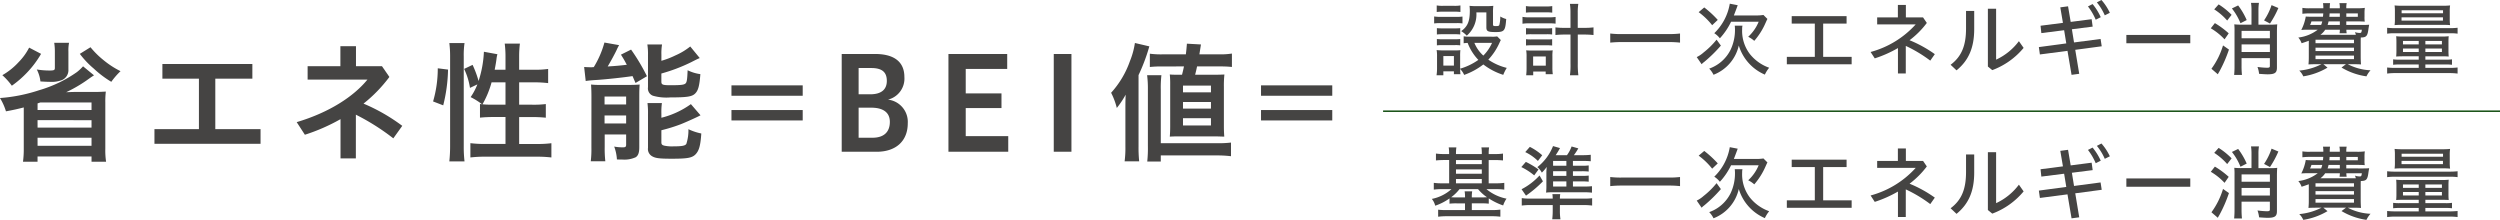
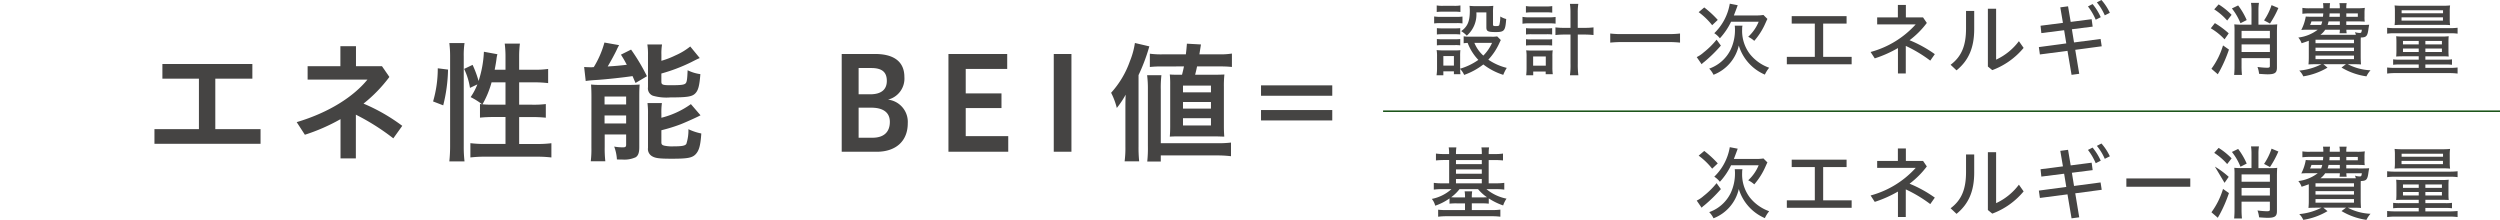
<svg xmlns="http://www.w3.org/2000/svg" width="395" height="34.739" viewBox="0 0 395 34.739">
  <g transform="translate(-763.668 -807.82)">
    <g transform="translate(763.668 814.542)">
-       <path d="M778.52,817.237c-.473.307-.473.307-1.253.861a22.028,22.028,0,0,1-3.143,1.808c1.089-.039,1.089-.039,1.541-.039H778.5c.719,0,1.212-.022,1.89-.062a12.6,12.6,0,0,0-.082,1.724v7.313a11.82,11.82,0,0,0,.123,2.054h-2.3v-.841H769.6v.841h-2.3a14.575,14.575,0,0,0,.123-2.034V822.31c-.947.247-1.684.411-2.814.616a8.85,8.85,0,0,0-.945-2.1,25.583,25.583,0,0,0,6.183-1.233,20.15,20.15,0,0,0,5.957-2.855,7,7,0,0,0,.986-.924Zm-8.362-3.391a15.546,15.546,0,0,1-2.258,3,15.912,15.912,0,0,1-2.362,2.035,10.34,10.34,0,0,0-1.5-1.666,10.619,10.619,0,0,0,2.568-2.054,9.326,9.326,0,0,0,1.666-2.3Zm4.418-1.746a6.246,6.246,0,0,0-.1,1.376v2.835A1.7,1.7,0,0,1,773.426,818a4.586,4.586,0,0,1-1.89.267c-.329,0-.782-.021-1.479-.062a5.526,5.526,0,0,0-.575-1.89,12.648,12.648,0,0,0,1.972.164c.76,0,.882-.062.882-.411v-2.547a9.147,9.147,0,0,0-.1-1.417Zm-4.971,9.573v1.048h8.525v-1.191h-8.1Zm0,3.821h8.525v-1.171H769.6Zm0,2.876h8.525V827.1H769.6Zm8.361-15.571a13.628,13.628,0,0,0,2.054,2.034,13.9,13.9,0,0,0,2.691,1.748,11.671,11.671,0,0,0-1.458,1.683,16.11,16.11,0,0,1-2.753-2.075,14.237,14.237,0,0,1-2.22-2.342Z" transform="translate(-763.668 -812.059)" fill="#454443" />
      <path d="M786.138,824.511v-7.97h-5.772v-2.321h14.215v2.321h-5.855v7.97h7.149v2.321H779.111v-2.321Z" transform="translate(-754.708 -810.829)" fill="#454443" />
      <path d="M802.681,830.166h-2.424v-6.2a29.878,29.878,0,0,1-5.63,2.465l-1.293-1.993c5.115-1.52,8.977-4.026,11.175-6.717H795.06V815.6h5.177v-3.164H802.7V815.6h4.108l1.172,1.7a22.671,22.671,0,0,1-4.089,4.213,28.866,28.866,0,0,1,6.123,3.511L808.6,827a35.562,35.562,0,0,0-5.916-3.739Z" transform="translate(-746.456 -811.863)" fill="#454443" />
      <path d="M806.971,821.35a18.508,18.508,0,0,0,.74-5.238l1.623.205a24.95,24.95,0,0,1-.762,5.649Zm2.568,9.47a23.494,23.494,0,0,0,.123-2.546V814.262a16.426,16.426,0,0,0-.123-2.136h2.4a13.191,13.191,0,0,0-.123,2.136v14.174a19.515,19.515,0,0,0,.123,2.383Zm8.874-14.482v-2.013a16.317,16.317,0,0,0-.123-2.116h2.4a16.4,16.4,0,0,0-.122,2.116v2.013h2.383a13.809,13.809,0,0,0,2.2-.123v2.239a18.13,18.13,0,0,0-2.2-.123H820.57v3.533h2.013a15.389,15.389,0,0,0,2.2-.1v2.155a19.515,19.515,0,0,0-2.219-.1H820.57v4.254h2.751a17.733,17.733,0,0,0,2.344-.123V830.2a19.822,19.822,0,0,0-2.344-.123h-8.094a19.928,19.928,0,0,0-2.362.123v-2.258a18.068,18.068,0,0,0,2.362.123h3.186v-4.254H816.6a21.492,21.492,0,0,0-2.219.1v-2.155c.145.019.185.019.329.04a10.805,10.805,0,0,0-1.806-1.13,9.914,9.914,0,0,0,1.067-2.013l-1.171.555a10.683,10.683,0,0,0-.924-3l1.337-.637a16.2,16.2,0,0,1,.945,2.547A17.132,17.132,0,0,0,815,813.5l2.135.39a4.826,4.826,0,0,0-.142.719c-.041.39-.187,1.212-.288,1.726Zm-2.2,1.993a14.67,14.67,0,0,1-1.438,3.472c.452.041.905.062,1.522.062h2.116V818.33Z" transform="translate(-738.544 -812.044)" fill="#454443" />
      <path d="M822.076,815.938c.267.019.8.04.967.04h.246c.062,0,.163-.021.308-.021a14.871,14.871,0,0,0,1.684-3.883l2.32.411a6.707,6.707,0,0,0-.389.76c-.226.493-.966,1.869-1.417,2.609,1.294-.082,1.787-.123,3.02-.267-.37-.7-.473-.883-.925-1.6l1.6-.8A30.806,30.806,0,0,1,832,817.394l-1.808,1.068c-.228-.534-.329-.76-.472-1.089-1.274.207-4.7.575-6.081.637-.515.041-1.007.082-1.315.144Zm1.152,4.62c0-.7-.021-1.233-.062-1.849a13.175,13.175,0,0,0,1.438.062h4.417c.842,0,1.315-.021,1.828-.062-.041.555-.062.863-.062,1.869v8.032c0,.863-.166,1.315-.556,1.582a4.3,4.3,0,0,1-2.114.37c-.205,0-.493,0-.863-.019a6.923,6.923,0,0,0-.431-2.034,7.127,7.127,0,0,0,1.335.123c.43,0,.514-.062.553-.351V826.6h-3.388v2.012a17.6,17.6,0,0,0,.1,2.219h-2.3a16.234,16.234,0,0,0,.1-2.2Zm2.073,1.3h3.41V820.6H825.3Zm0,3h3.41V823.6H825.3Zm8.979-9.9a13.174,13.174,0,0,0,2.239-.863,10.234,10.234,0,0,0,2.321-1.4l1.5,1.828c-.431.185-.431.185-1.4.678a26.767,26.767,0,0,1-4.663,1.767v1.275c0,.491.185.574,1.458.574,1.623,0,2.1-.062,2.342-.267.226-.185.288-.616.349-2.1a6.52,6.52,0,0,0,2.013.616c-.144,1.89-.349,2.588-.822,3.061-.493.493-1.274.616-3.9.616a7.811,7.811,0,0,1-2.773-.266,1.231,1.231,0,0,1-.781-1.337v-5.033a9.908,9.908,0,0,0-.1-1.726h2.321a8.517,8.517,0,0,0-.1,1.643Zm0,9a13.662,13.662,0,0,0,4.663-2.155l1.52,1.765c-.6.329-2.547,1.193-3.184,1.438a25.432,25.432,0,0,1-3,.924v1.91c0,.329.123.452.514.536a5.876,5.876,0,0,0,1.417.1c1.335,0,1.828-.1,2.013-.39a6.947,6.947,0,0,0,.329-2.321,8.761,8.761,0,0,0,2.034.678c-.123,1.89-.349,2.672-.863,3.247-.555.6-1.253.74-3.8.74-1.972,0-2.609-.082-3.143-.411a1.313,1.313,0,0,1-.616-1.3v-5.3a12.516,12.516,0,0,0-.082-1.787h2.28a10.921,10.921,0,0,0-.082,1.684Z" transform="translate(-729.781 -812.074)" fill="#454443" />
-       <path d="M848.063,818H836.806v-1.643h11.257Zm0,3.9H836.806v-1.643h11.257Z" transform="translate(-721.235 -809.592)" fill="#454443" />
      <path d="M847.829,828.666V813.218h5.281c2.958,0,4.622,1.212,4.622,3.636a3.423,3.423,0,0,1-2.59,3.574,3.539,3.539,0,0,1,3.124,3.739c0,2.754-1.809,4.5-4.93,4.5Zm2.672-13.229v4.15h1.828c1.806,0,2.629-.8,2.629-2.116,0-1.335-.7-2.034-2.446-2.034Zm0,6.265v4.747h2.2c1.787,0,2.734-.9,2.734-2.508,0-1.52-1.109-2.239-2.939-2.239Z" transform="translate(-714.839 -811.41)" fill="#454443" />
      <path d="M858.5,828.666V813.218h9.285v2.362h-6.553v3.862h5.649v2.321h-5.649V826.2h6.717v2.464Z" transform="translate(-708.646 -811.41)" fill="#454443" />
      <path d="M869.032,828.666V813.218h2.794v15.448Z" transform="translate(-702.538 -811.41)" fill="#454443" />
      <path d="M877.024,822.507c0-.76,0-1.233.043-2.219a14.487,14.487,0,0,1-1.4,2.1,10.915,10.915,0,0,0-.9-2.4,14.678,14.678,0,0,0,2.977-5.012,12.329,12.329,0,0,0,.782-2.855l2.28.534a29.17,29.17,0,0,1-1.705,4.54v11.278a20.81,20.81,0,0,0,.1,2.342h-2.3a16.523,16.523,0,0,0,.123-2.362Zm3.453,8.342a19.979,19.979,0,0,0,.1-2.506v-8.855a16.421,16.421,0,0,0-.123-2.28h2.261a16.873,16.873,0,0,0-.1,2.3v8.445h8.893a15.818,15.818,0,0,0,2.2-.1v2.157a18,18,0,0,0-2.239-.123h-8.854v.967Zm2.3-15.018a16.215,16.215,0,0,0-1.89.084v-2.1a13.7,13.7,0,0,0,2.116.1h3.573c.084-.7.1-.883.166-1.685l2.219.123c-.164,1.048-.164,1.048-.246,1.561h3.04a11.911,11.911,0,0,0,2.1-.123v2.117a16.958,16.958,0,0,0-1.828-.084h-3.679c-.123.575-.123.575-.307,1.315h2.9c.883,0,1.294-.021,1.726-.041a16.617,16.617,0,0,0-.082,1.952v6.08c0,.844.021,1.192.062,1.787-.76-.019-1.109-.041-1.705-.041h-5.219c-.6,0-.924,0-1.683.041.039-.472.062-.965.062-1.582v-6.594a15.623,15.623,0,0,0-.062-1.644c.45.041.779.041,1.621.041h.31c.142-.555.205-.822.308-1.315Zm3.347,4.088h4.418v-1.068h-4.418Zm0,2.569h4.418v-1.048h-4.418Zm0,2.669h4.418v-1.149h-4.418Z" transform="translate(-699.211 -812.051)" fill="#454443" />
      <path d="M901.012,818H889.755v-1.643h11.257Zm0,3.9H889.755v-1.643h11.257Z" transform="translate(-690.514 -809.592)" fill="#454443" />
    </g>
    <g transform="translate(982.195 807.82)">
      <g transform="translate(7.703 22.673)">
        <path d="M909.564,823.483a5.145,5.145,0,0,0-.063-.923h1.212a5.717,5.717,0,0,0-.063.923v.125h4.08v-.125a5,5,0,0,0-.062-.923h1.214a5.722,5.722,0,0,0-.065.923v.125h.947a8.37,8.37,0,0,0,1.315-.076v1.086a12.716,12.716,0,0,0-1.315-.063h-.947v3.677h1.138a9.826,9.826,0,0,0,1.327-.074v1.073a8.349,8.349,0,0,0-1.289-.076h-1.528a7.151,7.151,0,0,0,3.17,1.5,4.27,4.27,0,0,0-.531,1.073,10.008,10.008,0,0,1-2.274-1.113v.834a8.413,8.413,0,0,0-1.1-.051h-1.579v1.062h3.172a9.244,9.244,0,0,0,1.34-.076v1.124a10.448,10.448,0,0,0-1.416-.076h-6.986a10.776,10.776,0,0,0-1.429.076V832.4a11.468,11.468,0,0,0,1.376.063h2.868V831.4H910.74a8.491,8.491,0,0,0-1.112.051v-.834a8.59,8.59,0,0,1-2.261,1.152,2.757,2.757,0,0,0-.531-1.074,6.562,6.562,0,0,0,3.1-1.542h-1.492a9.005,9.005,0,0,0-1.3.076v-1.073a8.277,8.277,0,0,0,1.289.074h1.138v-3.677h-.773a12.564,12.564,0,0,0-1.313.063v-1.086a8.484,8.484,0,0,0,1.313.076h.773Zm1.642,5.671a6.641,6.641,0,0,1-1.315,1.277c.341.025.43.025.849.025h1.337a4.635,4.635,0,0,0-.063-.961h1.2a4.627,4.627,0,0,0-.063.9v.063h1.579c.368,0,.6-.013.822-.025a6.988,6.988,0,0,1-1.414-1.277Zm3.524-3.955v-.645h-4.08v.645Zm0,1.517v-.683h-4.08v.683Zm0,1.515v-.681h-4.08v.681Z" transform="translate(-906.835 -821.941)" fill="#454443" />
-         <path d="M916.5,824.925a12.936,12.936,0,0,1,2,1.2l-.681.932a9.792,9.792,0,0,0-2.035-1.313Zm2.7,3.069a17.726,17.726,0,0,1-2.677,2.263l-.7-1.011a10.222,10.222,0,0,0,2.841-2.173Zm2.68,4.613a8.446,8.446,0,0,0,.089,1.389h-1.3a11.436,11.436,0,0,0,.077-1.376v-.872H917.27a10.05,10.05,0,0,0-1.416.076v-1.174a8.64,8.64,0,0,0,1.277.076h3.614a5.284,5.284,0,0,0-.052-.709h1.239a4.174,4.174,0,0,0-.051.709h3.766a9.111,9.111,0,0,0,1.326-.063v1.161a10.349,10.349,0,0,0-1.429-.076h-3.663Zm-4.75-10.056a9.261,9.261,0,0,1,1.958,1.326l-.683.9a7.273,7.273,0,0,0-2-1.4Zm8.174,2.982a6.475,6.475,0,0,0,1.125-.052v.975a8.088,8.088,0,0,0-1.125-.052H923.94v.733h1.353a8.125,8.125,0,0,0,1.138-.051v.972a8.945,8.945,0,0,0-1.125-.049H923.94v.809h1.833a9.986,9.986,0,0,0,1.176-.052v1.024a8.96,8.96,0,0,0-1.226-.063h-5.016a7.916,7.916,0,0,0-1.011.051,8.567,8.567,0,0,0,.049-1.075V826.92c0-.352,0-.567.014-.681,0-.049.013-.126.013-.228l.025-.289a5.938,5.938,0,0,1-.771.9,2.981,2.981,0,0,0-.706-.872,7.916,7.916,0,0,0,2.475-3.322l1.1.314a11.613,11.613,0,0,1-.683,1.125h1.782a5.477,5.477,0,0,0,.733-1.376l1.062.3a9.142,9.142,0,0,1-.7,1.074h1.452a10.835,10.835,0,0,0,1.214-.063v1.022c-.278-.024-.645-.049-1.087-.049h-1.73v.758Zm-2.4,0v-.758h-2.1v.758Zm-2.1,1.6h2.1V826.4h-2.1Zm0,1.681h2.1v-.809h-2.1Z" transform="translate(-901.646 -822.02)" fill="#454443" />
-         <path d="M935.7,826.959a15.166,15.166,0,0,0-1.667-.09h-7.568a16.858,16.858,0,0,0-1.794.09v-1.441a13.775,13.775,0,0,0,1.794.088h7.452a14.57,14.57,0,0,0,1.782-.088Z" transform="translate(-896.484 -820.224)" fill="#454443" />
        <path d="M937.138,829.158a22.213,22.213,0,0,1-2.63,2.576,3.2,3.2,0,0,0-.416.367l-.771-1.124a4.757,4.757,0,0,0,1.087-.733,12.6,12.6,0,0,0,2.048-2.021Zm-2.63-6.028a16.021,16.021,0,0,1,2.136,1.97l-.885.834a11.038,11.038,0,0,0-2.133-2.059Zm6.041,2.881a2.277,2.277,0,0,0-.051.544,6.026,6.026,0,0,0,1.214,3.928,6.817,6.817,0,0,0,3.056,2.173,5.089,5.089,0,0,0-.683,1.089,7.312,7.312,0,0,1-4.118-4.6,6.484,6.484,0,0,1-3.993,4.625,3.739,3.739,0,0,0-.683-.973,5.976,5.976,0,0,0,3.374-2.971,7.291,7.291,0,0,0,.7-3.208,4.759,4.759,0,0,0-.038-.607Zm2.1-1.617a6.869,6.869,0,0,0,1.212-.076l.63.63c-.038.076-.074.139-.087.166s-.09.2-.2.441a10.976,10.976,0,0,1-1.793,2.857,4.039,4.039,0,0,0-.959-.645,6.606,6.606,0,0,0,1.654-2.375h-4.358a10.792,10.792,0,0,1-1.77,2.615,3.548,3.548,0,0,0-.885-.809,8.415,8.415,0,0,0,2.451-4.663l1.251.24c-.089.265-.341.935-.607,1.618Z" transform="translate(-891.468 -821.955)" fill="#454443" />
        <path d="M946.752,830.213v-5.256H943.1v-1.174h8.671v1.174h-3.7v5.256h4.5v1.176H942.331v-1.176Z" transform="translate(-886.241 -821.231)" fill="#454443" />
        <path d="M956.265,833.492h-1.237v-4.018a18.9,18.9,0,0,1-3.664,1.631l-.657-1.011a14.8,14.8,0,0,0,7.127-4.36h-6.09v-1.1h3.273v-1.972h1.263v1.972h2.716l.594.872a13.685,13.685,0,0,1-2.727,2.727,19.519,19.519,0,0,1,3.99,2.2l-.719,1.022a21.417,21.417,0,0,0-3.867-2.324Z" transform="translate(-881.382 -821.881)" fill="#454443" />
        <path d="M962.435,823.393v2.855c0,2.919-.86,4.952-2.794,6.532l-.935-.885c1.768-1.326,2.438-3.07,2.438-5.736v-2.767Zm3.461-.354v8.049a9.474,9.474,0,0,0,3.6-2.92l.747,1.062a11.751,11.751,0,0,1-4.954,3.513l-.694-.569v-9.135Z" transform="translate(-876.74 -821.663)" fill="#454443" />
        <path d="M975.87,825.2l.163,1.174-3.284.417.34,2.084,4.194-.556.18,1.163-4.183.555.629,3.792-1.212.163-.643-3.789-4.36.567-.164-1.161,4.334-.58-.34-2.086-3.6.453-.126-1.161,3.538-.455-.417-2.451,1.225-.164.417,2.463Zm.15-2.389a9.138,9.138,0,0,1,1.289,2.073l-.795.4a9.411,9.411,0,0,0-1.226-2.1Zm1.4-.643a8.435,8.435,0,0,1,1.326,2.021l-.8.4a8.663,8.663,0,0,0-1.25-2.048Z" transform="translate(-871.621 -822.168)" fill="#454443" />
        <path d="M986.378,825.662v1.313h-10.1v-1.313Z" transform="translate(-866.543 -820.141)" fill="#454443" />
-         <path d="M985.367,825.652a13.61,13.61,0,0,1,2.185,1.618l-.657.948a9.518,9.518,0,0,0-2.173-1.745Zm2.223,4.183a21.287,21.287,0,0,1-1.517,3.475,4.239,4.239,0,0,0-.239.43l-1.011-.872a12.044,12.044,0,0,0,1.831-3.69Zm-1.629-7.139a10.953,10.953,0,0,1,2.048,1.656l-.7.9a9.559,9.559,0,0,0-2.047-1.77Zm3.081.164a11.1,11.1,0,0,1,1.353,2.313l-.984.5a9.347,9.347,0,0,0-1.353-2.336Zm2.111.8a7.659,7.659,0,0,0-.076-1.2h1.251a7.584,7.584,0,0,0-.077,1.188v2.249h1.822a8.719,8.719,0,0,0,1.147-.049c-.024.19-.049.706-.049,1.225v5.622c0,.807-.33,1.049-1.479,1.049-.264,0-.91-.04-1.339-.076a4.591,4.591,0,0,0-.253-1.087,12.713,12.713,0,0,0,1.5.125c.354,0,.455-.062.455-.277v-1.239h-4.474v1.226a12.927,12.927,0,0,0,.065,1.427h-1.237a13.121,13.121,0,0,0,.062-1.414V827a9.778,9.778,0,0,0-.038-1.161,9.388,9.388,0,0,0,1.149.049h1.568Zm2.906,3.222h-4.474v1.161h4.474Zm-4.474,3.336h4.474v-1.2h-4.474Zm5.813-6.95a14.731,14.731,0,0,1-1.326,2.453l-.936-.493a9.731,9.731,0,0,0,1.187-2.413Z" transform="translate(-861.646 -822.002)" fill="#454443" />
+         <path d="M985.367,825.652a13.61,13.61,0,0,1,2.185,1.618l-.657.948Zm2.223,4.183a21.287,21.287,0,0,1-1.517,3.475,4.239,4.239,0,0,0-.239.43l-1.011-.872a12.044,12.044,0,0,0,1.831-3.69Zm-1.629-7.139a10.953,10.953,0,0,1,2.048,1.656l-.7.9a9.559,9.559,0,0,0-2.047-1.77Zm3.081.164a11.1,11.1,0,0,1,1.353,2.313l-.984.5a9.347,9.347,0,0,0-1.353-2.336Zm2.111.8a7.659,7.659,0,0,0-.076-1.2h1.251a7.584,7.584,0,0,0-.077,1.188v2.249h1.822a8.719,8.719,0,0,0,1.147-.049c-.024.19-.049.706-.049,1.225v5.622c0,.807-.33,1.049-1.479,1.049-.264,0-.91-.04-1.339-.076a4.591,4.591,0,0,0-.253-1.087,12.713,12.713,0,0,0,1.5.125c.354,0,.455-.062.455-.277v-1.239h-4.474v1.226a12.927,12.927,0,0,0,.065,1.427h-1.237a13.121,13.121,0,0,0,.062-1.414V827a9.778,9.778,0,0,0-.038-1.161,9.388,9.388,0,0,0,1.149.049h1.568Zm2.906,3.222h-4.474v1.161h4.474Zm-4.474,3.336h4.474v-1.2h-4.474Zm5.813-6.95a14.731,14.731,0,0,1-1.326,2.453l-.936-.493a9.731,9.731,0,0,0,1.187-2.413Z" transform="translate(-861.646 -822.002)" fill="#454443" />
        <path d="M1003.557,825.924c.594,0,.858-.013,1.111-.036-.038.213-.051.277-.1.567-.152,1.237-.329,1.44-1.225,1.454-.014.365-.014.417-.014.883v2.073c0,.58.027,1.1.052,1.3-.278-.025-.834-.038-1.338-.038h-.76a8.467,8.467,0,0,0,3.6.959,3.868,3.868,0,0,0-.645.962,10.593,10.593,0,0,1-3.941-1.391l.706-.531h-3.574l.657.544a10.755,10.755,0,0,1-3.829,1.378,2.9,2.9,0,0,0-.634-.912,9.623,9.623,0,0,0,3.513-1.01h-.719c-.531,0-1.036.013-1.34.038a11.88,11.88,0,0,0,.052-1.251v-2.489c-.278.1-.531.2-1.138.392a2.868,2.868,0,0,0-.518-.9,6.268,6.268,0,0,0,3.07-1.239h-1.528c-.367,0-.531,0-1.073.038a7.2,7.2,0,0,0,.706-2.124,10.636,10.636,0,0,0,1.086.039h1.631c.036-.318.036-.354.051-.531h-2.1a9.15,9.15,0,0,0-1.2.063v-.936a6.636,6.636,0,0,0,1.2.063h2.109a4.587,4.587,0,0,0-.052-.809h1.114a6.229,6.229,0,0,0-.052.809h1.593v-.076a2.951,2.951,0,0,0-.065-.733h1.152a3.133,3.133,0,0,0-.063.746v.063h1.741a8.29,8.29,0,0,0,1.188-.063,5.971,5.971,0,0,0-.049.9v.466a4.646,4.646,0,0,0,.036.809c-.352-.025-.744-.038-1.188-.038h-1.729v.556Zm-8.011-.556a3.242,3.242,0,0,1-.215.556h1.745a2.744,2.744,0,0,0,.176-.556Zm.643,3.437h6.079v-.542h-6.079Zm0,1.252h6.079v-.544h-6.079Zm0,1.275h6.079v-.567h-6.079Zm6.37-3.854a1.892,1.892,0,0,0-.139-.416,2.6,2.6,0,0,0,.7.126c.3,0,.327-.025.392-.506h-2.451a3.587,3.587,0,0,0,.051.556h-1.125a3.826,3.826,0,0,0,.051-.556H997.72a3,3,0,0,1-.758.795h5.6Zm-4.307-2.11a4.024,4.024,0,0,1-.153.556h1.934v-.556Zm.164-1.263c-.013.253-.025.352-.04.531h1.656v-.531Zm2.64.531h1.819v-.531h-1.819Z" transform="translate(-856.569 -821.983)" fill="#454443" />
        <path d="M1002.355,826.236a10.163,10.163,0,0,0,1.261.063h8.606a10.371,10.371,0,0,0,1.264-.063v.935a7.289,7.289,0,0,0-1.228-.063h-8.642a7.86,7.86,0,0,0-1.261.063Zm2.576,4.511c-.542,0-.845.013-1.149.036a9.631,9.631,0,0,0,.038-1.01v-1.313a8.763,8.763,0,0,0-.038-.885,8.813,8.813,0,0,0,1.174.049h5.976a9.7,9.7,0,0,0,1.15-.049,8.492,8.492,0,0,0-.038.872v1.337a9.843,9.843,0,0,0,.038,1c-.278-.024-.67-.036-1.15-.036h-2.538v.531h3.182a6.526,6.526,0,0,0,1.024-.051v.858a7.524,7.524,0,0,0-1.075-.051h-3.132v.544h3.739a12.466,12.466,0,0,0,1.353-.063v.959a9.7,9.7,0,0,0-1.353-.074h-8.427a9.544,9.544,0,0,0-1.351.074v-.959a12.591,12.591,0,0,0,1.351.063h3.639v-.544h-2.956a8.465,8.465,0,0,0-1.087.051v-.858a6.709,6.709,0,0,0,1.035.051h3.009v-.531Zm-.15-4.967a12.254,12.254,0,0,0-1.251.04,6.794,6.794,0,0,0,.051-1v-1.165a6.569,6.569,0,0,0-.051-.947,11.219,11.219,0,0,0,1.288.051h6.229a10.7,10.7,0,0,0,1.253-.051,5.969,5.969,0,0,0-.054.947v1.165a6.8,6.8,0,0,0,.054,1,12.3,12.3,0,0,0-1.253-.04Zm-.152-.67h6.544v-.518h-6.544Zm.013-1.161h6.543v-.48h-6.543Zm.215,4.372v.542h2.489v-.542Zm0,1.2v.544h2.489v-.544Zm3.538-.657h2.614v-.542h-2.614Zm0,1.2h2.614v-.544h-2.614Z" transform="translate(-851.416 -821.853)" fill="#454443" />
      </g>
      <g transform="translate(8.068)">
        <path d="M907.066,810.108a6.452,6.452,0,0,0,1,.063h2.476a6.831,6.831,0,0,0,1-.049v1.086a5.378,5.378,0,0,0-.921-.051h-2.554a6.886,6.886,0,0,0-1,.051Zm10.3,4.208a9.453,9.453,0,0,1-1.743,2.615,8.911,8.911,0,0,0,2.917,1.3,6.528,6.528,0,0,0-.555,1.1,10.188,10.188,0,0,1-3.148-1.642,10.758,10.758,0,0,1-3.031,1.653,3,3,0,0,0-.632-.934,6.354,6.354,0,0,0,.049.822h-1.035v-.455h-1.669v.619h-1.073a7.8,7.8,0,0,0,.077-1.214v-1.755a5.661,5.661,0,0,0-.065-1.011,8.05,8.05,0,0,0,.973.051h1.922a5.47,5.47,0,0,0,.858-.038,7.773,7.773,0,0,0-.038.923v2.008a9.828,9.828,0,0,0,2.879-1.389,7.877,7.877,0,0,1-1.691-2.68,4.49,4.49,0,0,0-.632.051v-1.1a4.77,4.77,0,0,0,.833.063h3.565a4.1,4.1,0,0,0,.894-.051l.582.582a1.7,1.7,0,0,0-.087.164c-.013.024-.038.074-.077.164Zm-9.893-5.953a5.232,5.232,0,0,0,1,.063h1.745a5.237,5.237,0,0,0,1-.063V809.4a7.239,7.239,0,0,0-1-.051h-1.745a7.363,7.363,0,0,0-1,.051Zm.025,3.59a7.788,7.788,0,0,0,.847.036h2.021a7.293,7.293,0,0,0,.822-.036v1a6.491,6.491,0,0,0-.822-.04h-2.021a7.09,7.09,0,0,0-.847.04Zm0,1.718a7.053,7.053,0,0,0,.847.038h2.01a6.508,6.508,0,0,0,.833-.038v1a5.168,5.168,0,0,0-.845-.038h-2.01a7.155,7.155,0,0,0-.834.038Zm1.022,4.194h1.669v-1.5h-1.669Zm5.219-8.4a4.448,4.448,0,0,1-1.516,3.676,4.331,4.331,0,0,0-.885-.719c1.01-.721,1.364-1.542,1.364-3.211a5.666,5.666,0,0,0-.049-.784c.265.027.694.051.972.051h1.732c.392,0,.833-.024,1.06-.051a7.838,7.838,0,0,0-.051,1.1V811.4c0,.177.1.229.455.229s.493-.04.544-.179a5.26,5.26,0,0,0,.152-1.338,3.764,3.764,0,0,0,.935.4c-.139,1.869-.291,2.059-1.669,2.059-1.225,0-1.465-.126-1.465-.744v-2.362Zm-.316,4.812a5.475,5.475,0,0,0,1.414,2.01,6.662,6.662,0,0,0,1.378-2.01Z" transform="translate(-907.066 -807.505)" fill="#454443" />
        <path d="M915.9,810.263a6.008,6.008,0,0,0,1.06.076h3.108a7.416,7.416,0,0,0,1.062-.063v1.06a7.342,7.342,0,0,0-1.062-.051h-3.119a6.4,6.4,0,0,0-1.049.063Zm.542-1.705a5.8,5.8,0,0,0,1.038.063h2.1a5.77,5.77,0,0,0,1.022-.063v1.035a8.052,8.052,0,0,0-1.022-.049h-2.1a8.435,8.435,0,0,0-1.038.049Zm.014,3.488a7.792,7.792,0,0,0,.847.036h2.463a7.13,7.13,0,0,0,.82-.036v1a6.871,6.871,0,0,0-.82-.04H917.3a6.951,6.951,0,0,0-.847.04Zm0,1.743a6.34,6.34,0,0,0,.847.038h2.451a6.366,6.366,0,0,0,.833-.038v1a7.114,7.114,0,0,0-.845-.036h-2.452a7.016,7.016,0,0,0-.833.036Zm1.138,5.7h-1.112a9.547,9.547,0,0,0,.063-1.187v-1.782a5.441,5.441,0,0,0-.063-.972,8.219,8.219,0,0,0,.883.036h2.49a7.023,7.023,0,0,0,.822-.036,5.928,5.928,0,0,0-.052.959v1.743a7.094,7.094,0,0,0,.065,1.074h-1.125v-.43h-1.97Zm-.013-1.515h2v-1.454h-2Zm5.9-8.328a9.321,9.321,0,0,0-.087-1.44h1.327a8.73,8.73,0,0,0-.09,1.44v2.35h1a10.943,10.943,0,0,0,1.49-.074v1.212a12.888,12.888,0,0,0-1.5-.076h-.984v4.6a13.542,13.542,0,0,0,.09,1.831h-1.327a12.123,12.123,0,0,0,.087-1.831v-4.6h-.9a11.881,11.881,0,0,0-1.479.076v-1.212a10.5,10.5,0,0,0,1.479.074h.9Z" transform="translate(-901.942 -807.597)" fill="#454443" />
        <path d="M935.7,812.611a15.57,15.57,0,0,0-1.667-.09h-7.568a17.769,17.769,0,0,0-1.794.09V811.17a13.665,13.665,0,0,0,1.794.09h7.452a14.418,14.418,0,0,0,1.782-.09Z" transform="translate(-896.849 -805.876)" fill="#454443" />
        <path d="M937.138,814.81a22.21,22.21,0,0,1-2.63,2.577,3.114,3.114,0,0,0-.416.365l-.771-1.124a4.7,4.7,0,0,0,1.087-.733,12.6,12.6,0,0,0,2.048-2.021Zm-2.63-6.028a16.021,16.021,0,0,1,2.136,1.97l-.885.836a11.047,11.047,0,0,0-2.133-2.061Zm6.041,2.882a2.255,2.255,0,0,0-.051.542,6.027,6.027,0,0,0,1.214,3.93,6.829,6.829,0,0,0,3.056,2.174,5.031,5.031,0,0,0-.683,1.086,7.309,7.309,0,0,1-4.118-4.6,6.481,6.481,0,0,1-3.993,4.625,3.708,3.708,0,0,0-.683-.972,5.979,5.979,0,0,0,3.374-2.969,7.306,7.306,0,0,0,.7-3.211,4.7,4.7,0,0,0-.038-.605Zm2.1-1.618a6.869,6.869,0,0,0,1.212-.076l.63.632c-.038.076-.074.139-.087.164s-.09.2-.2.443a10.954,10.954,0,0,1-1.793,2.854,4.182,4.182,0,0,0-.959-.643,6.606,6.606,0,0,0,1.654-2.375h-4.358a10.717,10.717,0,0,1-1.77,2.614,3.671,3.671,0,0,0-.885-.807,8.415,8.415,0,0,0,2.451-4.663l1.251.242c-.089.266-.341.935-.607,1.616Z" transform="translate(-891.833 -807.607)" fill="#454443" />
        <path d="M946.752,815.866v-5.256H943.1v-1.176h8.671v1.176h-3.7v5.256h4.5v1.174H942.331v-1.174Z" transform="translate(-886.606 -806.883)" fill="#454443" />
        <path d="M956.265,819.144h-1.237v-4.018a18.71,18.71,0,0,1-3.664,1.631l-.657-1.01a14.814,14.814,0,0,0,7.127-4.36h-6.09v-1.1h3.273v-1.972h1.263v1.972h2.716l.594.871a13.617,13.617,0,0,1-2.727,2.731,19.441,19.441,0,0,1,3.99,2.2l-.719,1.024a21.435,21.435,0,0,0-3.867-2.326Z" transform="translate(-881.747 -807.533)" fill="#454443" />
        <path d="M962.435,809.045V811.9c0,2.917-.86,4.951-2.794,6.531l-.935-.883c1.768-1.328,2.438-3.072,2.438-5.738v-2.767Zm3.461-.354v8.049a9.474,9.474,0,0,0,3.6-2.92l.747,1.062a11.753,11.753,0,0,1-4.954,3.513l-.694-.567v-9.137Z" transform="translate(-877.105 -807.315)" fill="#454443" />
        <path d="M975.87,810.852l.163,1.174-3.284.417.34,2.084,4.194-.555.18,1.161-4.183.558.629,3.789-1.212.164-.643-3.791-4.36.569-.164-1.163,4.334-.582-.34-2.083-3.6.453-.126-1.163,3.538-.455-.417-2.449,1.225-.164.417,2.464Zm.15-2.389a9.141,9.141,0,0,1,1.289,2.073l-.795.4a9.363,9.363,0,0,0-1.226-2.1Zm1.4-.643a8.414,8.414,0,0,1,1.326,2.023l-.8.4a8.62,8.62,0,0,0-1.25-2.046Z" transform="translate(-871.986 -807.82)" fill="#454443" />
-         <path d="M986.378,811.314v1.313h-10.1v-1.313Z" transform="translate(-866.908 -805.793)" fill="#454443" />
        <path d="M985.367,811.305a13.51,13.51,0,0,1,2.185,1.617l-.657.948a9.6,9.6,0,0,0-2.173-1.745Zm2.223,4.181a21.226,21.226,0,0,1-1.517,3.475,4.614,4.614,0,0,0-.239.43l-1.011-.872a12.024,12.024,0,0,0,1.831-3.69Zm-1.629-7.138A10.883,10.883,0,0,1,988.009,810l-.7.9a9.555,9.555,0,0,0-2.047-1.768Zm3.081.163a11.111,11.111,0,0,1,1.353,2.313l-.984.5a9.377,9.377,0,0,0-1.353-2.335Zm2.111.8a7.658,7.658,0,0,0-.076-1.2h1.251a7.6,7.6,0,0,0-.077,1.188v2.249h1.822a8.719,8.719,0,0,0,1.147-.049c-.024.188-.049.706-.049,1.225v5.622c0,.809-.33,1.049-1.479,1.049-.264,0-.91-.038-1.339-.076a4.56,4.56,0,0,0-.253-1.086,13.134,13.134,0,0,0,1.5.126c.354,0,.455-.063.455-.28v-1.237h-4.474v1.225a12.924,12.924,0,0,0,.065,1.427h-1.237a13.1,13.1,0,0,0,.062-1.414v-5.42a9.778,9.778,0,0,0-.038-1.161,9.388,9.388,0,0,0,1.149.049h1.568Zm2.906,3.222h-4.474v1.163h4.474Zm-4.474,3.337h4.474v-1.2h-4.474Zm5.813-6.951a14.6,14.6,0,0,1-1.326,2.452l-.936-.495a9.693,9.693,0,0,0,1.187-2.411Z" transform="translate(-862.011 -807.654)" fill="#454443" />
        <path d="M1003.557,811.575a10.725,10.725,0,0,0,1.111-.036c-.038.215-.051.278-.1.567-.152,1.239-.329,1.439-1.225,1.454-.014.367-.014.417-.014.885v2.07c0,.583.027,1.1.052,1.3-.278-.027-.834-.039-1.338-.039h-.76a8.512,8.512,0,0,0,3.6.962,3.828,3.828,0,0,0-.645.959,10.563,10.563,0,0,1-3.941-1.391l.706-.531h-3.574l.657.544a10.727,10.727,0,0,1-3.829,1.378,2.872,2.872,0,0,0-.634-.91,9.654,9.654,0,0,0,3.513-1.011h-.719c-.531,0-1.036.013-1.34.039a11.929,11.929,0,0,0,.052-1.251v-2.49c-.278.1-.531.2-1.138.392a2.888,2.888,0,0,0-.518-.9,6.267,6.267,0,0,0,3.07-1.239h-1.528c-.367,0-.531,0-1.073.038a7.212,7.212,0,0,0,.706-2.12c.2.024.63.036,1.086.036h1.631c.036-.316.036-.354.051-.531h-2.1a9.5,9.5,0,0,0-1.2.063v-.935a6.5,6.5,0,0,0,1.2.063h2.109a4.556,4.556,0,0,0-.052-.807h1.114a6.171,6.171,0,0,0-.052.807h1.593v-.076a2.932,2.932,0,0,0-.065-.732h1.152a3.112,3.112,0,0,0-.063.744v.063h1.741a8.082,8.082,0,0,0,1.188-.063,5.982,5.982,0,0,0-.049.9v.468a4.644,4.644,0,0,0,.036.807c-.352-.025-.744-.038-1.188-.038h-1.729v.555Zm-8.011-.555a3.155,3.155,0,0,1-.215.555h1.745a2.8,2.8,0,0,0,.176-.555Zm.643,3.437h6.079v-.544h-6.079Zm0,1.25h6.079v-.544h-6.079Zm0,1.275h6.079v-.567h-6.079Zm6.37-3.853a1.88,1.88,0,0,0-.139-.417,2.533,2.533,0,0,0,.7.126c.3,0,.327-.024.392-.506h-2.451a3.587,3.587,0,0,0,.051.556h-1.125a3.8,3.8,0,0,0,.051-.556H997.72a3.022,3.022,0,0,1-.758.8h5.6Zm-4.307-2.109a4,4,0,0,1-.153.555h1.934v-.555Zm.164-1.264c-.013.253-.025.354-.04.531h1.656v-.531Zm2.64.531h1.819v-.531h-1.819Z" transform="translate(-856.933 -807.634)" fill="#454443" />
        <path d="M1002.355,811.89a10.452,10.452,0,0,0,1.261.063h8.606a10.67,10.67,0,0,0,1.264-.063v.934a7.289,7.289,0,0,0-1.228-.063h-8.642a7.86,7.86,0,0,0-1.261.063Zm2.576,4.51c-.542,0-.845.013-1.149.038a9.667,9.667,0,0,0,.038-1.011v-1.313a8.741,8.741,0,0,0-.038-.885,8.452,8.452,0,0,0,1.174.051h5.976a9.291,9.291,0,0,0,1.15-.051,8.516,8.516,0,0,0-.038.872v1.338a9.886,9.886,0,0,0,.038,1c-.278-.025-.67-.038-1.15-.038h-2.538v.531h3.182a6.511,6.511,0,0,0,1.024-.051v.86a7.271,7.271,0,0,0-1.075-.051h-3.132v.542h3.739a11.724,11.724,0,0,0,1.353-.063v.961a9.668,9.668,0,0,0-1.353-.076h-8.427a9.505,9.505,0,0,0-1.351.076v-.961a11.834,11.834,0,0,0,1.351.063h3.639v-.542h-2.956a8.16,8.16,0,0,0-1.087.051v-.86a6.693,6.693,0,0,0,1.035.051h3.009V816.4Zm-.15-4.965a12.429,12.429,0,0,0-1.251.038,6.793,6.793,0,0,0,.051-1v-1.161a6.606,6.606,0,0,0-.051-.95,10.831,10.831,0,0,0,1.288.051h6.229a10.332,10.332,0,0,0,1.253-.051,6.015,6.015,0,0,0-.054.95v1.161a6.8,6.8,0,0,0,.054,1,12.472,12.472,0,0,0-1.253-.038Zm-.152-.67h6.544v-.518h-6.544Zm.013-1.163h6.543v-.479h-6.543Zm.215,4.372v.544h2.489v-.544Zm0,1.2v.545h2.489v-.545Zm3.538-.656h2.614v-.544h-2.614Zm0,1.2h2.614v-.545h-2.614Z" transform="translate(-851.781 -807.505)" fill="#454443" />
      </g>
      <path d="M176.473.123H0V-.123H176.473Z" transform="translate(0 17.571)" fill="#1a5318" />
    </g>
  </g>
</svg>